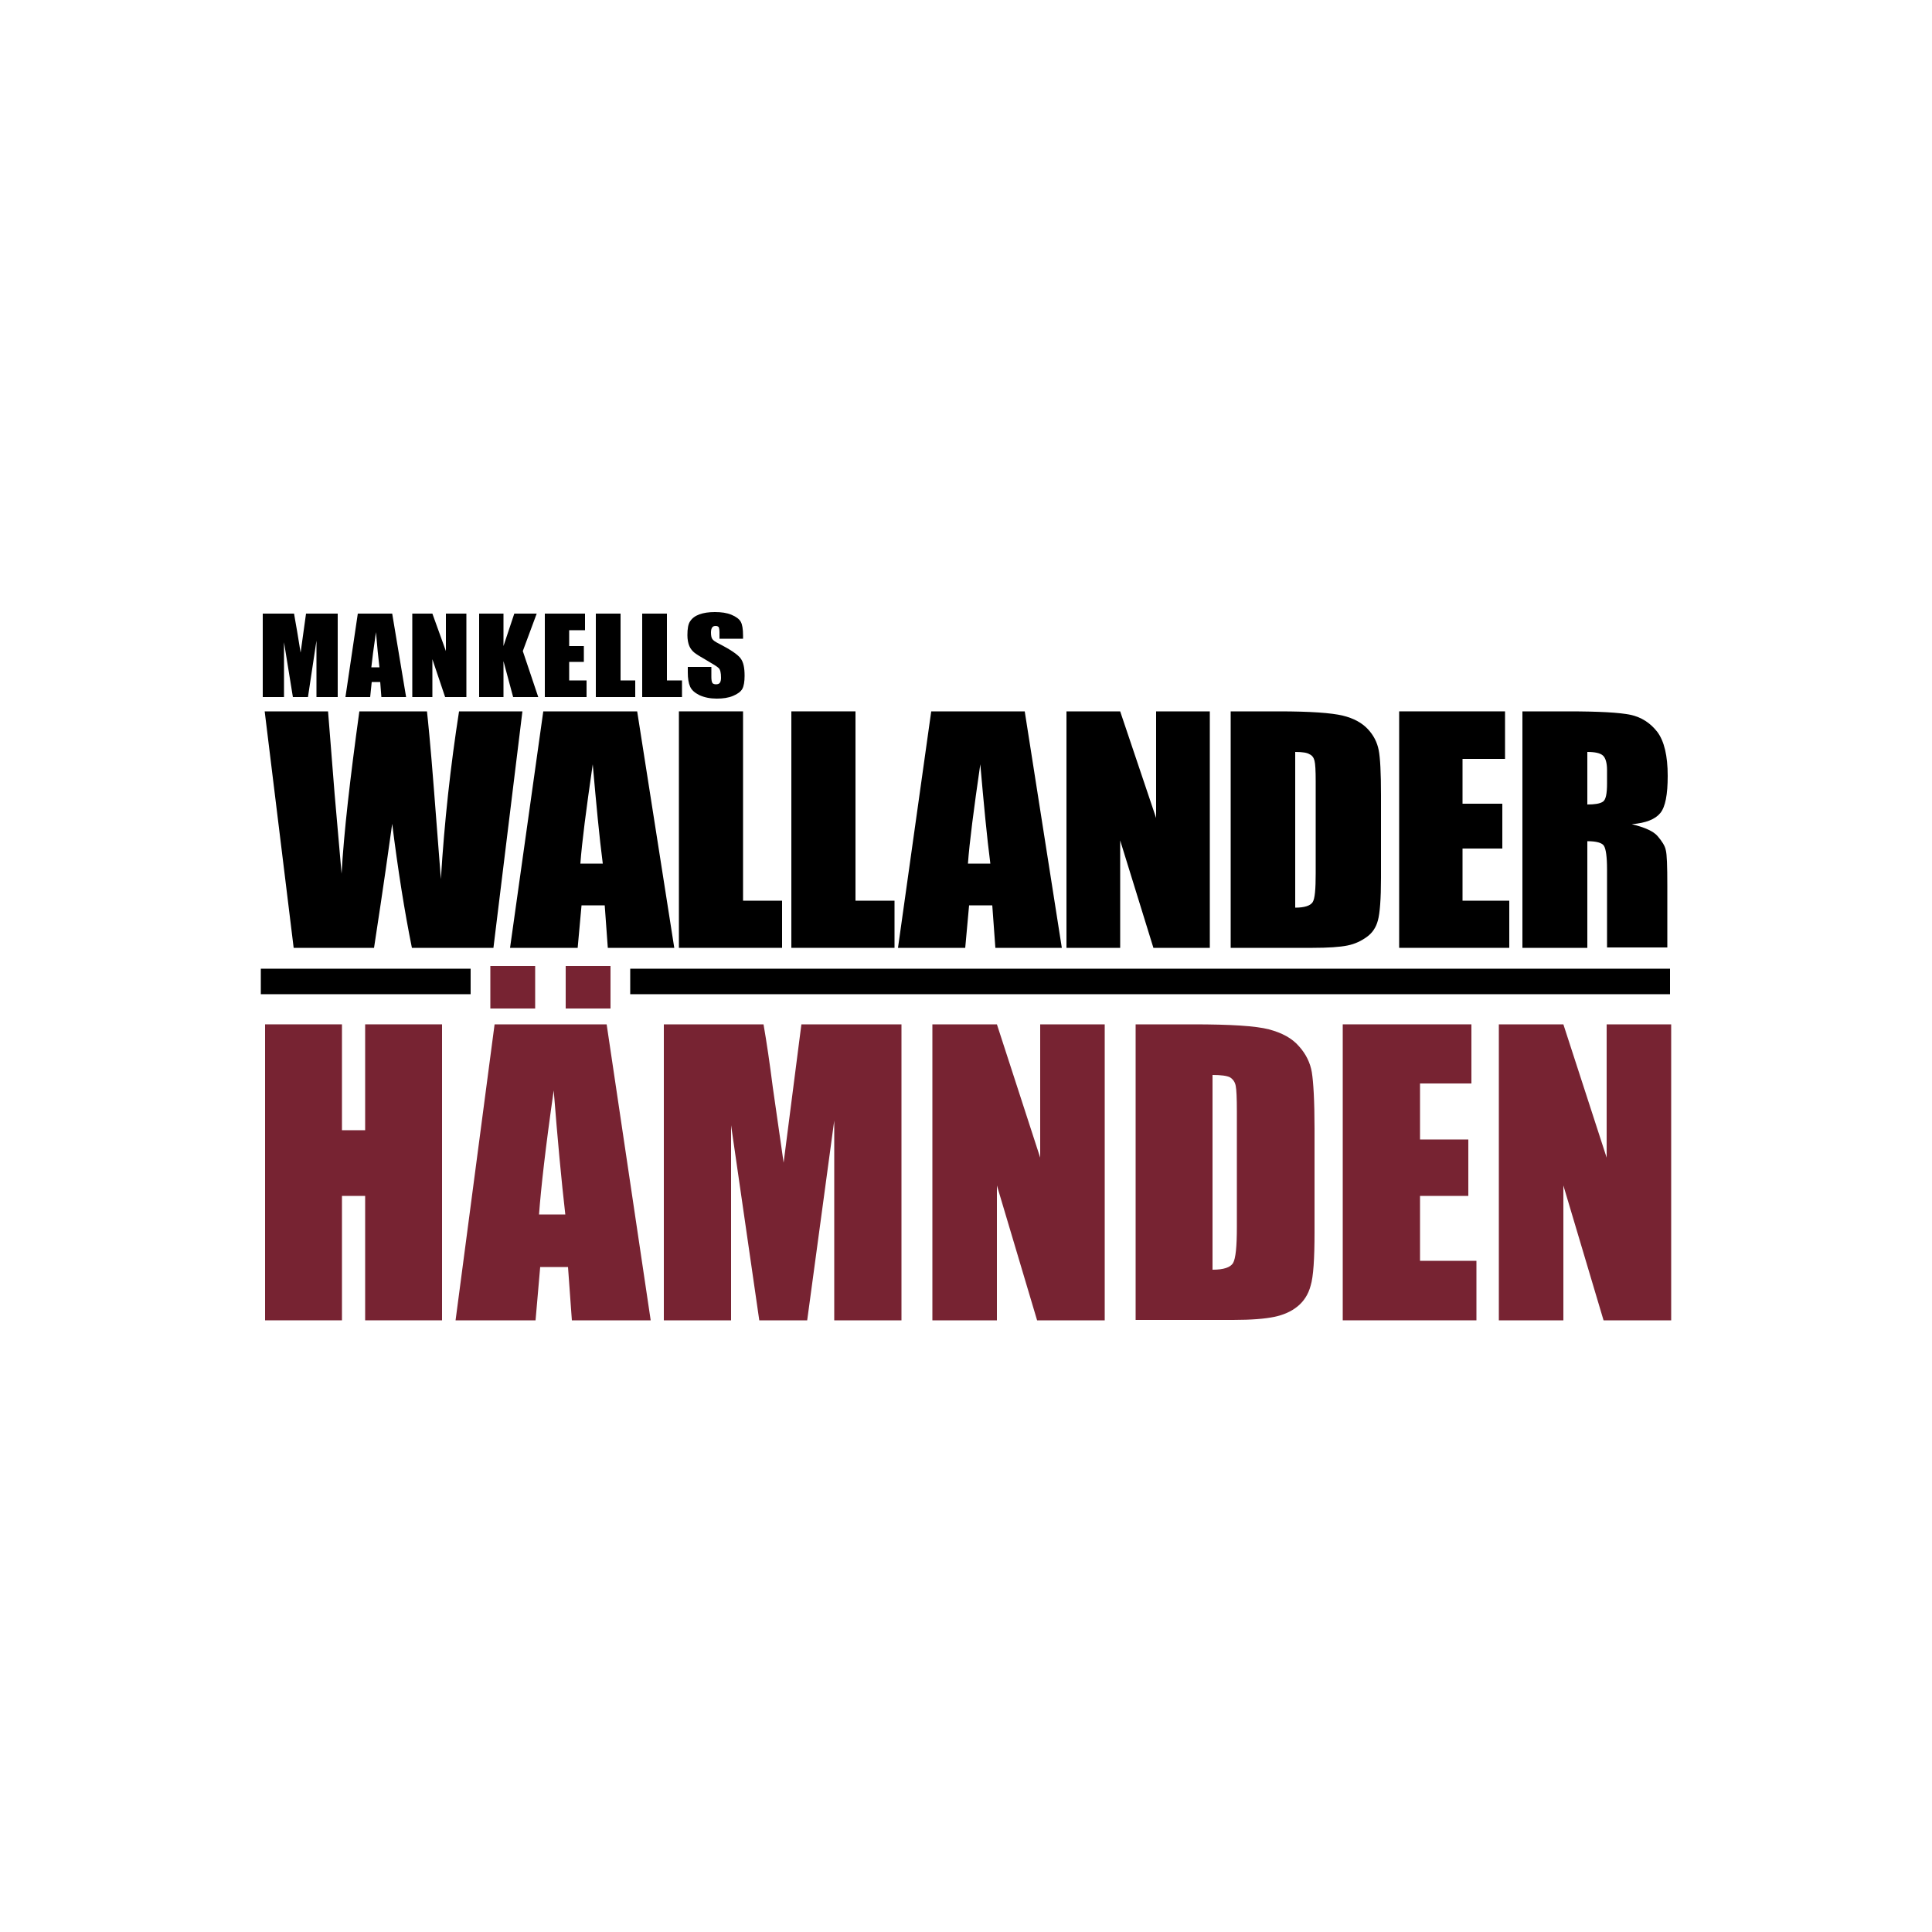
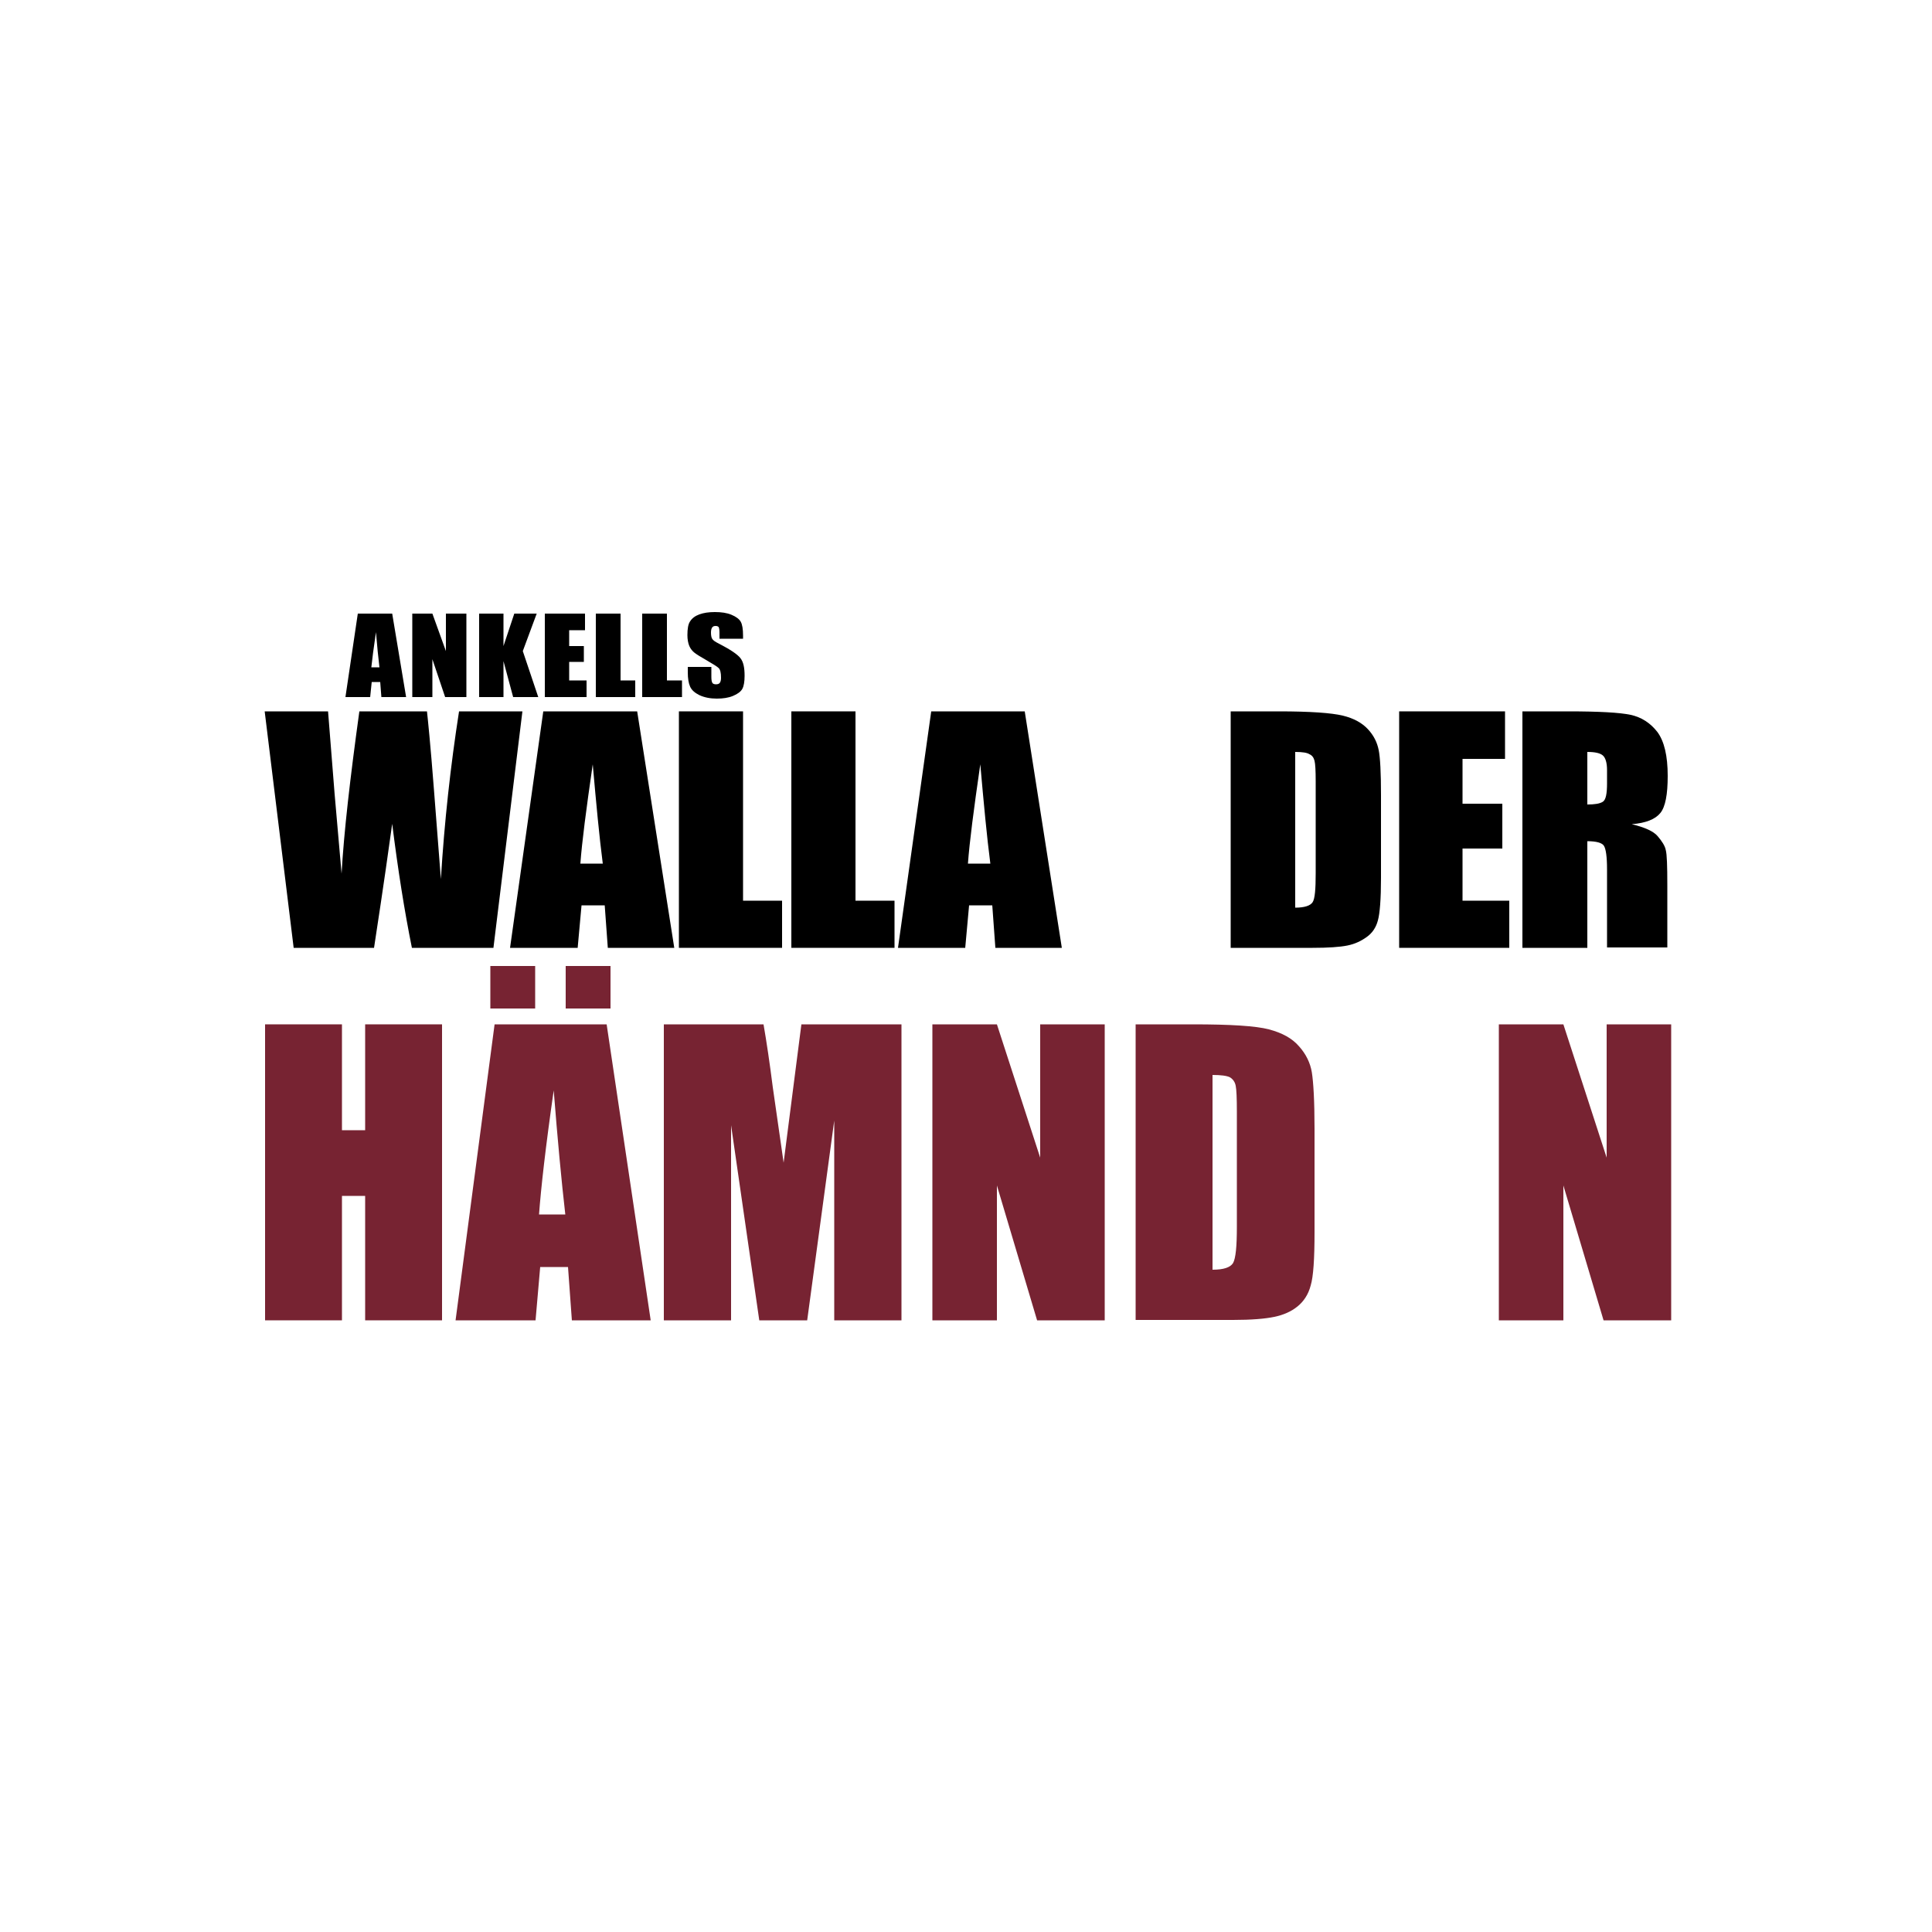
<svg xmlns="http://www.w3.org/2000/svg" version="1.1" id="Layer_1" x="0px" y="0px" viewBox="0 0 500 500" style="enable-background:new 0 0 500 500;" xml:space="preserve">
  <style type="text/css">
	.st0{fill:#772332;}
</style>
  <g id="XMLID_1_">
    <polygon id="XMLID_3_" class="st0" points="114.4,265.1 114.4,341.7 94.5,341.7 94.5,309.5 88.5,309.5 88.5,341.7 68.6,341.7    68.6,265.1 88.5,265.1 88.5,292.5 94.5,292.5 94.5,265.1  " />
    <path id="XMLID_8_" class="st0" d="M126.9,250v11h11.6v-11H126.9z M146.4,250v11H158v-11H146.4z M128,265.1l-10.1,76.6h20.7   l1.2-13.8h7.2l1,13.8h20.4l-11.4-76.6H128z M143.3,282.2c1,12.7,2,23.4,3,32.1h-6.8C140,307.5,141.2,296.8,143.3,282.2z" />
    <path id="XMLID_9_" class="st0" d="M233.3,265.1v76.6h-17.4V290l-7,51.7h-12.4l-7.3-50.5v50.5h-17.4v-76.6h25.8   c0.8,4.6,1.6,10,2.4,16.3l2.8,19.5l4.6-35.8L233.3,265.1z" />
    <polygon id="XMLID_10_" class="st0" points="285.9,265.1 285.9,341.7 268.4,341.7 258,306.8 258,341.7 241.3,341.7 241.3,265.1    258,265.1 269.2,299.6 269.2,265.1  " />
    <path id="XMLID_13_" class="st0" d="M293.9,265.1h14.9c9.6,0,16.2,0.4,19.6,1.3c3.4,0.9,6,2.3,7.8,4.4c1.8,2,2.9,4.3,3.3,6.7   c0.4,2.5,0.7,7.3,0.7,14.6v26.8c0,6.9-0.3,11.5-1,13.8c-0.6,2.3-1.8,4.1-3.4,5.4c-1.6,1.3-3.6,2.2-6,2.7s-5.9,0.8-10.7,0.8h-25.2   V265.1z M313.8,278.2v50.4c2.9,0,4.6-0.6,5.3-1.7c0.7-1.2,1-4.3,1-9.4v-29.8c0-3.5-0.1-5.7-0.3-6.7c-0.2-1-0.7-1.7-1.5-2.2   C317.5,278.4,316,278.2,313.8,278.2L313.8,278.2z" />
-     <polygon id="XMLID_14_" class="st0" points="347.5,265.1 380.8,265.1 380.8,280.4 367.5,280.4 367.5,294.9 380,294.9 380,309.5    367.5,309.5 367.5,326.3 382.1,326.3 382.1,341.7 347.5,341.7  " />
    <polygon id="XMLID_15_" class="st0" points="432.5,265.1 432.5,341.7 415,341.7 404.6,306.8 404.6,341.7 387.9,341.7 387.9,265.1    404.6,265.1 415.8,299.6 415.8,265.1  " />
-     <path id="XMLID_16_" d="M87.4,158.8v21.6h-5.5v-14.6l-2.2,14.6h-3.9l-2.3-14.2v14.2H68v-21.6h8.1c0.2,1.3,0.5,2.8,0.8,4.6l0.9,5.5   l1.4-10.1H87.4z" />
    <path id="XMLID_19_" d="M101.5,158.8l3.6,21.6h-6.4l-0.3-3.9h-2.2l-0.4,3.9h-6.4l3.2-21.6H101.5z M98.2,172.7   c-0.3-2.4-0.6-5.5-0.9-9.1c-0.6,4.1-1,7.1-1.2,9.1H98.2z" />
    <polygon id="XMLID_20_" points="120.7,158.8 120.7,180.4 115.2,180.4 111.9,170.6 111.9,180.4 106.7,180.4 106.7,158.8    111.9,158.8 115.4,168.5 115.4,158.8  " />
    <polygon id="XMLID_21_" points="138.9,158.8 135.3,168.5 139.3,180.4 132.8,180.4 130.3,171.1 130.3,180.4 124,180.4 124,158.8    130.3,158.8 130.3,167.2 133.1,158.8  " />
    <polygon id="XMLID_22_" points="141,158.8 151.4,158.8 151.4,163.1 147.3,163.1 147.3,167.2 151.1,167.2 151.1,171.3 147.3,171.3    147.3,176.1 151.8,176.1 151.8,180.4 141,180.4  " />
    <polygon id="XMLID_23_" points="160.6,158.8 160.6,176.1 164.4,176.1 164.4,180.4 154.2,180.4 154.2,158.8  " />
    <path id="XMLID_24_" d="M192.3,165.3h-6.1v-1.6c0-0.7-0.1-1.2-0.2-1.4c-0.2-0.2-0.4-0.3-0.8-0.3c-0.4,0-0.7,0.1-0.9,0.4   c-0.2,0.3-0.3,0.7-0.3,1.3c0,0.7,0.1,1.3,0.3,1.6c0.2,0.4,0.8,0.8,1.8,1.3c2.9,1.5,4.7,2.7,5.5,3.7c0.8,1,1.1,2.5,1.1,4.6   c0,1.5-0.2,2.7-0.6,3.4c-0.4,0.7-1.2,1.3-2.4,1.8c-1.2,0.5-2.6,0.7-4.2,0.7c-1.7,0-3.2-0.3-4.5-0.9c-1.2-0.6-2-1.3-2.4-2.2   c-0.4-0.9-0.6-2.1-0.6-3.7v-1.4h6.1v2.6c0,0.8,0.1,1.3,0.3,1.6c0.2,0.2,0.5,0.3,0.9,0.3c0.4,0,0.8-0.1,1-0.4   c0.2-0.3,0.3-0.7,0.3-1.3c0-1.3-0.2-2.1-0.6-2.5c-0.4-0.4-1.4-1-3.1-2c-1.6-0.9-2.7-1.6-3.2-2c-0.5-0.4-1-1-1.3-1.7   c-0.3-0.7-0.5-1.7-0.5-2.8c0-1.7,0.2-2.9,0.7-3.6c0.5-0.8,1.3-1.4,2.4-1.8c1.1-0.4,2.4-0.6,4-0.6c1.7,0,3.1,0.2,4.3,0.7   c1.2,0.5,2,1.1,2.4,1.8c0.4,0.7,0.6,1.9,0.6,3.6V165.3z" />
    <polygon id="XMLID_25_" points="172.6,158.8 172.6,176.1 176.5,176.1 176.5,180.4 166.2,180.4 166.2,158.8  " />
    <path id="XMLID_26_" d="M135.2,184.1l-7.5,61.2h-21.1c-1.9-9.4-3.6-20.1-5.1-32.1c-0.7,5.1-2.2,15.8-4.7,32.1H76l-7.5-61.2h16.4   l1.7,21.4l1.8,20.6c0.6-10.7,2.2-24.6,4.6-42h17.5c0.2,1.8,0.9,8.5,1.8,20.2l1.8,23.2c0.9-14.8,2.5-29.3,4.7-43.4H135.2z" />
    <path id="XMLID_29_" d="M164.9,184.1l9.6,61.2h-17.2l-0.8-11h-6l-1,11H132l8.6-61.2H164.9z M156,223.5c-0.9-6.9-1.7-15.5-2.6-25.7   c-1.7,11.7-2.8,20.2-3.2,25.7H156z" />
    <polygon id="XMLID_30_" points="192.3,184.1 192.3,233.1 202.4,233.1 202.4,245.3 175.7,245.3 175.7,184.1  " />
-     <polygon id="XMLID_31_" points="313.1,184.1 313.1,245.3 298.5,245.3 289.9,217.5 289.9,245.3 276,245.3 276,184.1 289.9,184.1    299.2,211.7 299.2,184.1  " />
    <path id="XMLID_34_" d="M318.5,184.1H331c8.1,0,13.6,0.4,16.5,1.1c2.9,0.7,5,1.9,6.5,3.5c1.5,1.6,2.4,3.4,2.8,5.4   c0.4,2,0.6,5.9,0.6,11.7v21.4c0,5.5-0.3,9.2-0.8,11c-0.5,1.9-1.5,3.3-2.9,4.3c-1.4,1-3,1.8-5,2.2c-2,0.4-5,0.6-9,0.6h-21.2   L318.5,184.1z M335.2,194.6v40.3c2.4,0,3.9-0.5,4.5-1.4c0.6-0.9,0.8-3.4,0.8-7.5v-23.8c0-2.8-0.1-4.5-0.3-5.3   c-0.2-0.8-0.6-1.4-1.3-1.7C338.3,194.8,337.1,194.6,335.2,194.6L335.2,194.6z" />
    <polygon id="XMLID_35_" points="362.1,184.1 389.5,184.1 389.5,196.4 378.5,196.4 378.5,208 388.8,208 388.8,219.6 378.5,219.6    378.5,233.1 390.6,233.1 390.6,245.3 362.1,245.3  " />
    <path id="XMLID_38_" d="M394,184.1h11.9c7.9,0,13.3,0.3,16.1,0.9c2.8,0.6,5.1,2.1,6.9,4.4c1.8,2.4,2.7,6.2,2.7,11.4   c0,4.8-0.6,8-1.9,9.6c-1.3,1.6-3.7,2.6-7.4,2.9c3.3,0.8,5.6,1.8,6.7,3.1c1.1,1.3,1.9,2.5,2.1,3.6c0.3,1.1,0.4,4.1,0.4,9.1v16.1   h-15.6V225c0-3.3-0.3-5.3-0.8-6.1c-0.5-0.8-2-1.2-4.3-1.2v27.6H394V184.1z M410.8,194.6v13.6c1.9,0,3.2-0.2,4-0.7   c0.8-0.5,1.1-2.1,1.1-4.8v-3.4c0-1.9-0.4-3.2-1.1-3.8C414.1,194.9,412.8,194.6,410.8,194.6L410.8,194.6z" />
    <polygon id="XMLID_39_" points="221.4,184.1 221.4,233.1 231.5,233.1 231.5,245.3 204.8,245.3 204.8,184.1  " />
    <path id="XMLID_42_" d="M265.2,184.1l9.6,61.2h-17.2l-0.8-11h-6l-1,11h-17.4l8.6-61.2H265.2z M256.3,223.5   c-0.9-6.9-1.7-15.5-2.6-25.7c-1.7,11.7-2.8,20.2-3.2,25.7H256.3z" />
-     <path id="XMLID_45_" d="M67.5,250.7v6.6h54.3v-6.6H67.5z M163.1,250.7v6.6h269.1v-6.6H163.1z" />
  </g>
</svg>